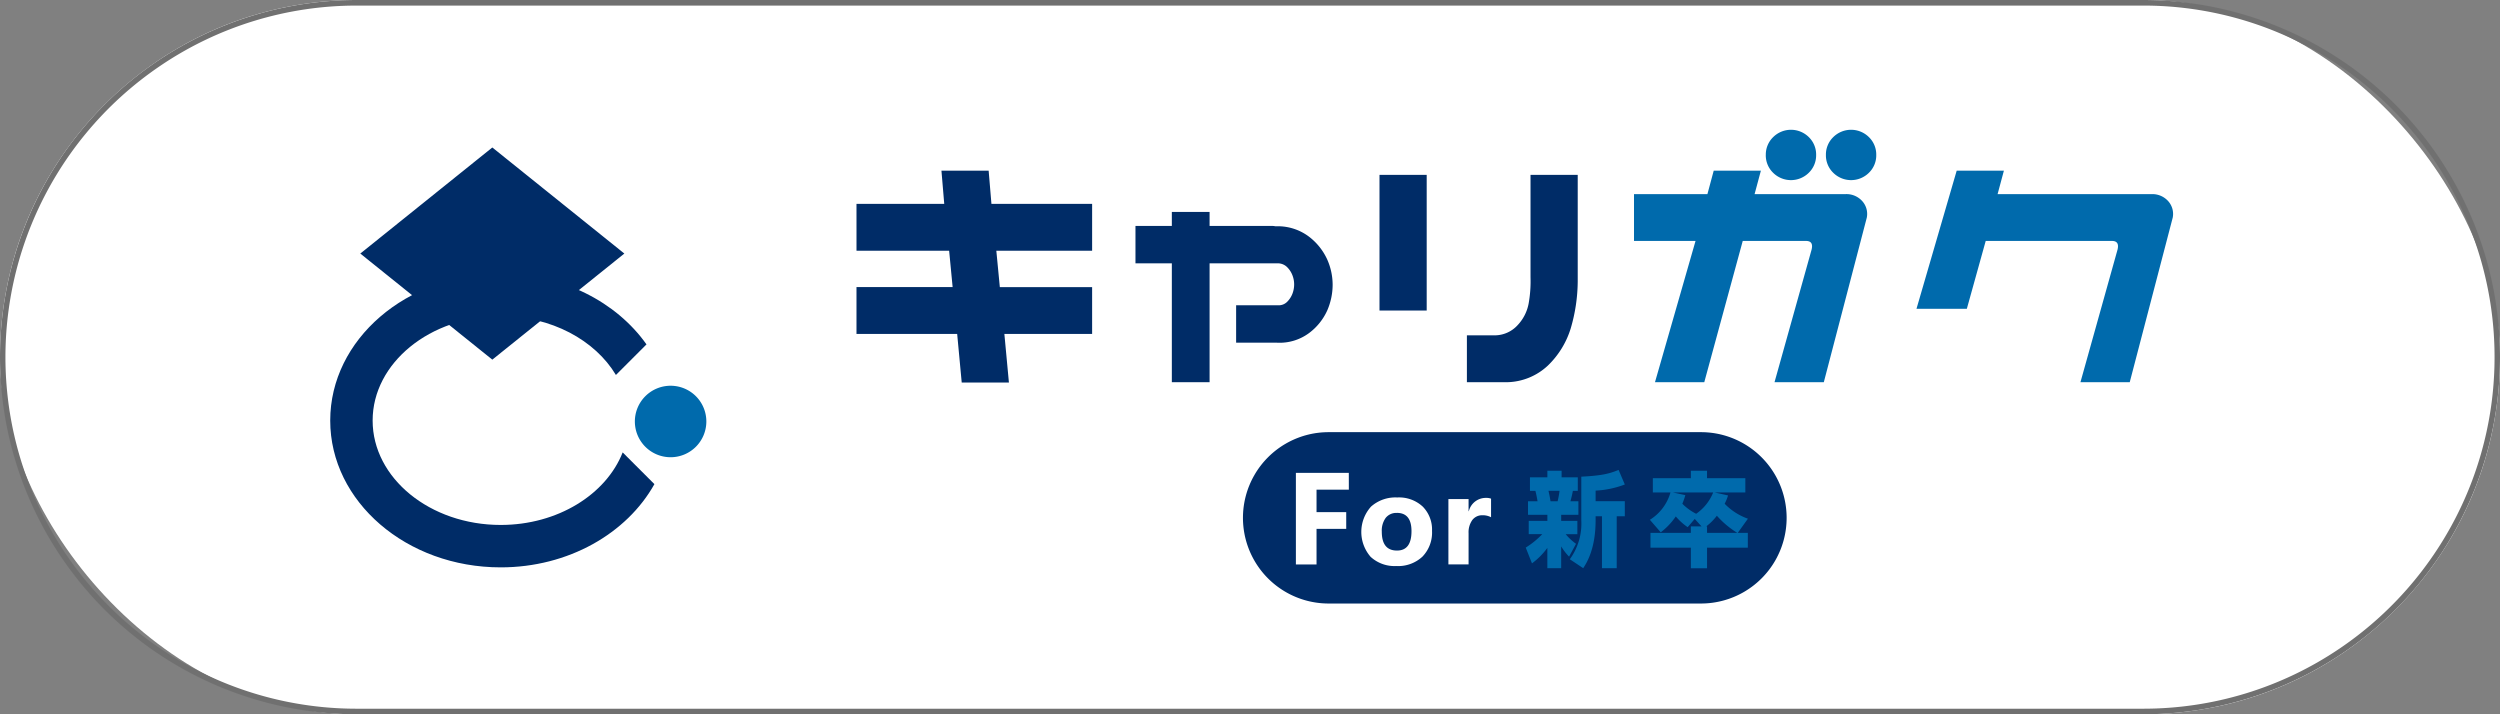
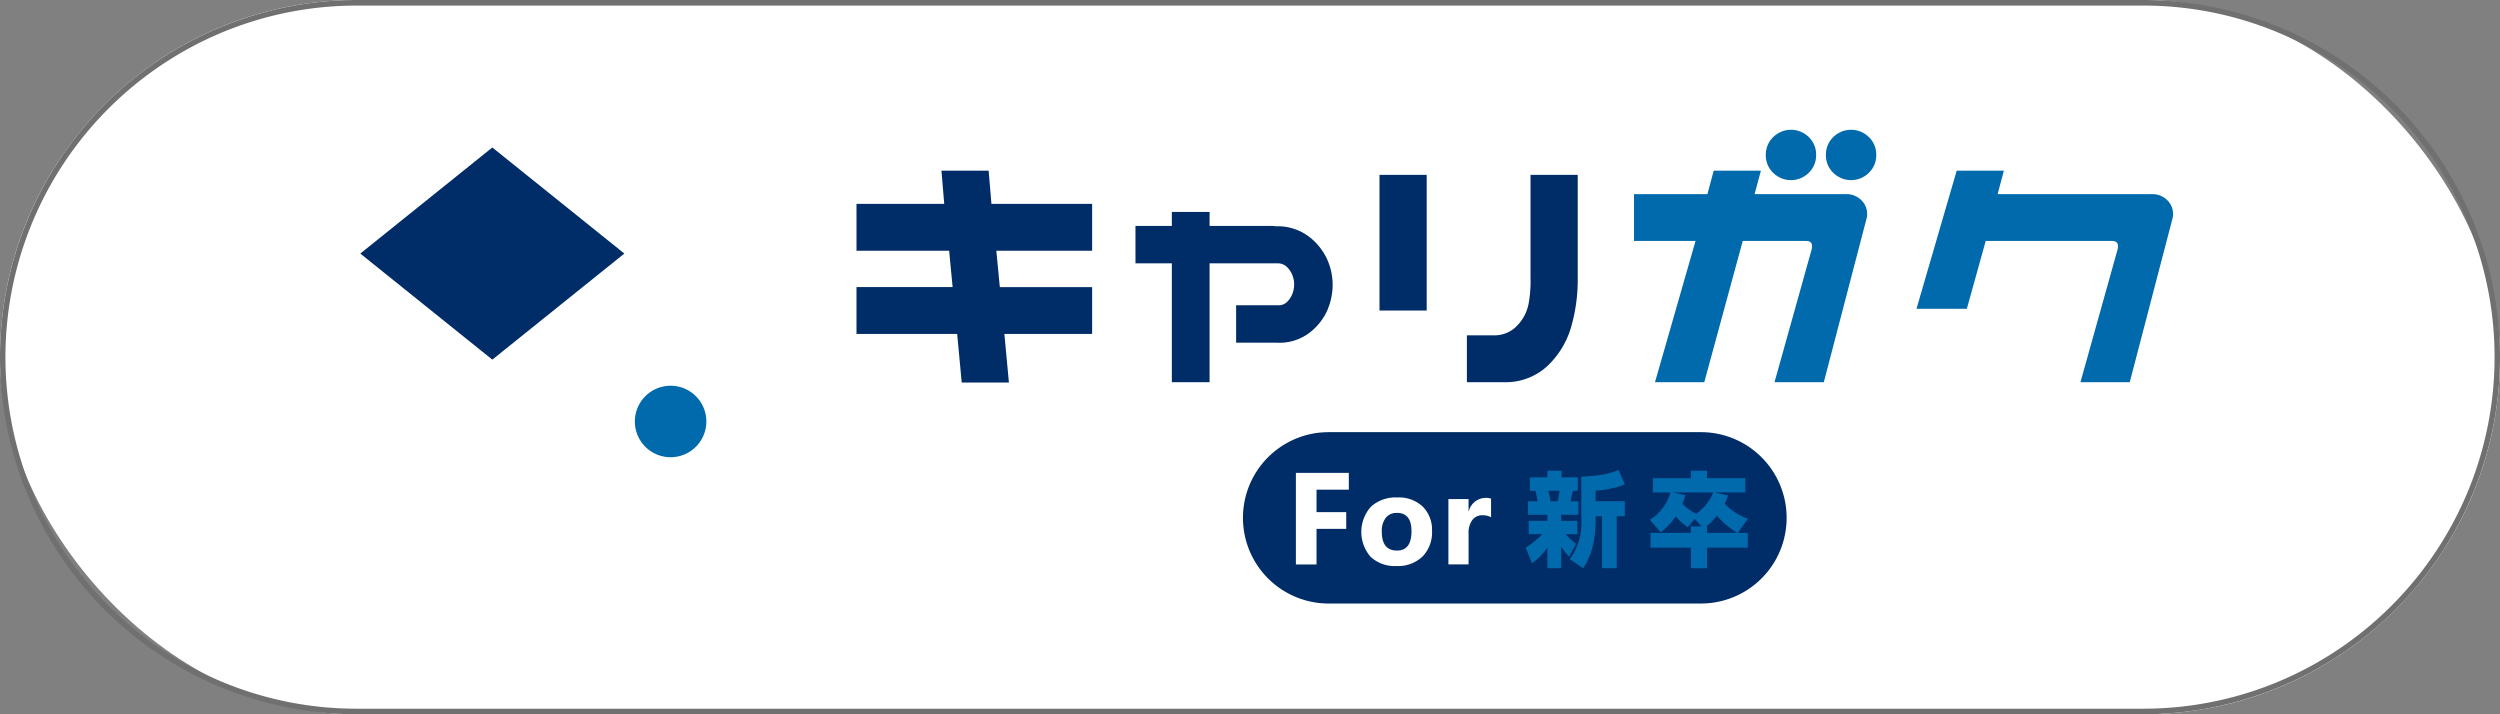
<svg xmlns="http://www.w3.org/2000/svg" width="448" height="128" viewBox="0 0 448 128">
  <rect x="0" y="0" width="448" height="128" fill="#808080" stroke="none" />
  <defs>
    <clipPath id="a">
      <rect width="330.246" height="84.895" fill="none" />
    </clipPath>
  </defs>
  <g transform="translate(-120 -150.469)">
    <rect width="448" height="128" rx="64" transform="translate(120 150.469)" fill="#fff" />
    <path d="M64,1A62.7,62.7,0,0,0,28.777,11.759,63.186,63.186,0,0,0,5.95,39.478a62.916,62.916,0,0,0,5.808,59.745A63.187,63.187,0,0,0,39.478,122.05,62.6,62.6,0,0,0,64,127H384a62.7,62.7,0,0,0,35.223-10.759A63.186,63.186,0,0,0,442.05,88.522a62.916,62.916,0,0,0-5.808-59.745A63.186,63.186,0,0,0,408.522,5.95,62.6,62.6,0,0,0,384,1H64m0-1H384a64,64,0,0,1,0,128H64A64,64,0,0,1,64,0Z" transform="translate(120 150.469)" fill="#707070" />
    <g transform="translate(179.176 173.725)">
      <g transform="translate(0)" clip-path="url(#a)">
-         <path d="M52.407,63.13c-2.967,7.534-11.641,13-21.857,13C17.894,76.133,7.6,67.74,7.6,57.424s10.3-18.709,22.952-18.709c9.064,0,16.916,4.306,20.644,10.539l5.479-5.479C51.313,36.187,41.619,31.117,30.55,31.117,13.678,31.117,0,42.895,0,57.424S13.678,83.731,30.55,83.731c12.133,0,22.613-6.09,27.544-14.914Z" transform="translate(0 -5.315)" fill="#002c67" />
        <path d="M30.157,41.845,6.5,22.835,30.157,3.826,53.816,22.835Z" transform="translate(-1.11 -0.653)" fill="#002c67" />
        <path d="M78.646,61.717a6.405,6.405,0,1,1-6.4-6.4,6.4,6.4,0,0,1,6.4,6.4" transform="translate(-11.245 -9.447)" fill="#006aac" />
        <path d="M113.732,14.791h15.725l-.5-5.951h8.458l.5,5.951h18.043v8.395H138.791l.627,6.516h16.539V38.1H140.232l.815,8.709h-8.458l-.815-8.709H113.732V29.7H130.96l-.626-6.516h-16.6Z" transform="translate(-19.425 -1.51)" fill="#002c67" />
        <path d="M174.024,20.261h6.516V17.755h6.765v2.506h11.151a3.286,3.286,0,0,1,.627.062h.25a9.287,9.287,0,0,1,5.764,1.849,10.76,10.76,0,0,1,3.259,4.041,11.191,11.191,0,0,1,1,4.573,11.607,11.607,0,0,1-.972,4.636,10.354,10.354,0,0,1-3.257,4.041,8.861,8.861,0,0,1-5.8,1.723h-7.267v-6.7h7.581a2.127,2.127,0,0,0,1.566-.626,4.147,4.147,0,0,0,.94-1.441,4.684,4.684,0,0,0,.312-1.692,4.517,4.517,0,0,0-.312-1.629,4.139,4.139,0,0,0-.94-1.441,2.361,2.361,0,0,0-1.566-.69H187.305v21.3H180.54v-21.3h-6.516Z" transform="translate(-29.723 -3.033)" fill="#002c67" />
        <path d="M235.218,34.054H226.76V9.747h8.458ZM262.282,9.747V28.855a30.45,30.45,0,0,1-1.253,8.395,15.592,15.592,0,0,1-4.1,6.672A11.006,11.006,0,0,1,249.69,46.9h-7.268V38.5h5.137a5.571,5.571,0,0,0,3.947-1.816,7.693,7.693,0,0,0,1.974-3.853,22.586,22.586,0,0,0,.343-4.73V9.747Z" transform="translate(-38.73 -1.665)" fill="#002c67" />
        <path d="M281.762,11.528h13.157l1.128-4.2H304.5l-1.128,4.2h16.352a3.8,3.8,0,0,1,2.881,1.191,3.431,3.431,0,0,1,.878,3.008l-7.707,29.507h-8.833l6.639-23.744q.377-1.5-.877-1.566H301.247l-6.892,25.311h-8.833l7.267-25.311H281.762Zm23.619-7.017A4.353,4.353,0,0,1,306.7,1.316a4.538,4.538,0,0,1,6.39,0A4.35,4.35,0,0,1,314.4,4.511a4.349,4.349,0,0,1-1.317,3.195,4.538,4.538,0,0,1-6.39,0,4.351,4.351,0,0,1-1.316-3.195m10.776,0a4.349,4.349,0,0,1,1.315-3.195,4.539,4.539,0,0,1,6.391,0,4.349,4.349,0,0,1,1.315,3.195,4.347,4.347,0,0,1-1.315,3.195,4.539,4.539,0,0,1-6.391,0,4.347,4.347,0,0,1-1.315-3.195" transform="translate(-48.125 0)" fill="#006aac" />
        <path d="M350.015,8.84h8.459l-1.129,4.2h27.628a3.8,3.8,0,0,1,2.881,1.191,3.43,3.43,0,0,1,.878,3.007l-7.707,29.508h-8.833L378.835,23q.374-1.5-.878-1.566H355.215l-3.382,12.154h-9.022Z" transform="translate(-58.552 -1.51)" fill="#006aac" />
        <path d="M279.326,96.057H212.607a15.354,15.354,0,1,1,0-30.708h66.718a15.354,15.354,0,0,1,0,30.708" transform="translate(-33.691 -11.162)" fill="#002c67" />
        <path d="M258.364,87.428a14.814,14.814,0,0,0,2.956-2.406H258.9V82.637h3.342V81.554h-3.47V79.13h1.707c-.036-.221-.165-1.046-.386-1.872h-.973V74.834h3.121V73.659h2.551v1.175h2.9v2.424h-.881a19.1,19.1,0,0,1-.44,1.872H267.8v2.424h-3.084v1.083h2.9v2.386h-2.093a9.681,9.681,0,0,0,1.854,1.726l-1.248,2.3a10.014,10.014,0,0,1-1.414-1.836v3.911h-2.478V87.483a12.792,12.792,0,0,1-2.754,2.772Zm4.076-10.171c.221.973.294,1.432.367,1.872h1.267a14.673,14.673,0,0,0,.348-1.872Zm13.678-1.138a16.965,16.965,0,0,1-5.232,1.1v1.891h5.232v2.7h-1.45v9.309h-2.643V81.81h-1.139v.716c0,5.158-1.6,7.637-2.221,8.592l-2.4-1.6a10.906,10.906,0,0,0,2.056-7v-7.8c3.764-.183,5.123-.569,6.683-1.211Z" transform="translate(-44.128 -12.556)" fill="#006aac" />
        <path d="M294.445,83.658l-1.212-1.34L291.966,83.8a10.672,10.672,0,0,1-2.129-1.927,11.966,11.966,0,0,1-2.7,2.845l-1.945-2.24a8.479,8.479,0,0,0,3.69-4.9h-3.158V75.029h6.811v-1.34h2.9v1.34H302.3v2.552H296.8l2.4.532a8.278,8.278,0,0,1-.605,1.487,10.772,10.772,0,0,0,4.167,2.681l-1.817,2.533h1.8v2.662h-7.307v3.691h-2.9V87.476H285.3V84.814h7.234V83.658Zm-2.9-5.6a12.381,12.381,0,0,1-.533,1.541,9.319,9.319,0,0,0,2.478,1.8,8.52,8.52,0,0,0,3.047-3.818h-7.215Zm3.891,5.6v1.157h5.415a16.08,16.08,0,0,1-3.653-3.066,9.911,9.911,0,0,1-1.909,1.909Z" transform="translate(-48.711 -12.586)" fill="#006aac" />
        <path d="M218.181,77.156h-5.789v4.027h5.32v3h-5.32v6.372h-3.7V74.147h9.484Z" transform="translate(-35.645 -12.664)" fill="#fff" />
        <path d="M229.109,91.746a6.3,6.3,0,0,1-4.605-1.641,6.79,6.79,0,0,1,.063-9,6.57,6.57,0,0,1,4.7-1.642,6.221,6.221,0,0,1,4.576,1.642,5.836,5.836,0,0,1,1.659,4.342,6.2,6.2,0,0,1-1.711,4.611,6.369,6.369,0,0,1-4.685,1.692m.091-9.518a2.412,2.412,0,0,0-1.991.881A3.888,3.888,0,0,0,226.5,85.6q0,3.376,2.723,3.376,2.6,0,2.6-3.467,0-3.284-2.62-3.284" transform="translate(-38.059 -13.572)" fill="#fff" />
        <path d="M249.294,83.022a3.137,3.137,0,0,0-1.522-.355,2.194,2.194,0,0,0-1.842.864,3.773,3.773,0,0,0-.663,2.352v5.595h-3.615V79.761h3.615v2.173h.046a3.128,3.128,0,0,1,3.089-2.38,2.338,2.338,0,0,1,.893.138Z" transform="translate(-41.274 -13.588)" fill="#fff" />
      </g>
    </g>
  </g>
</svg>